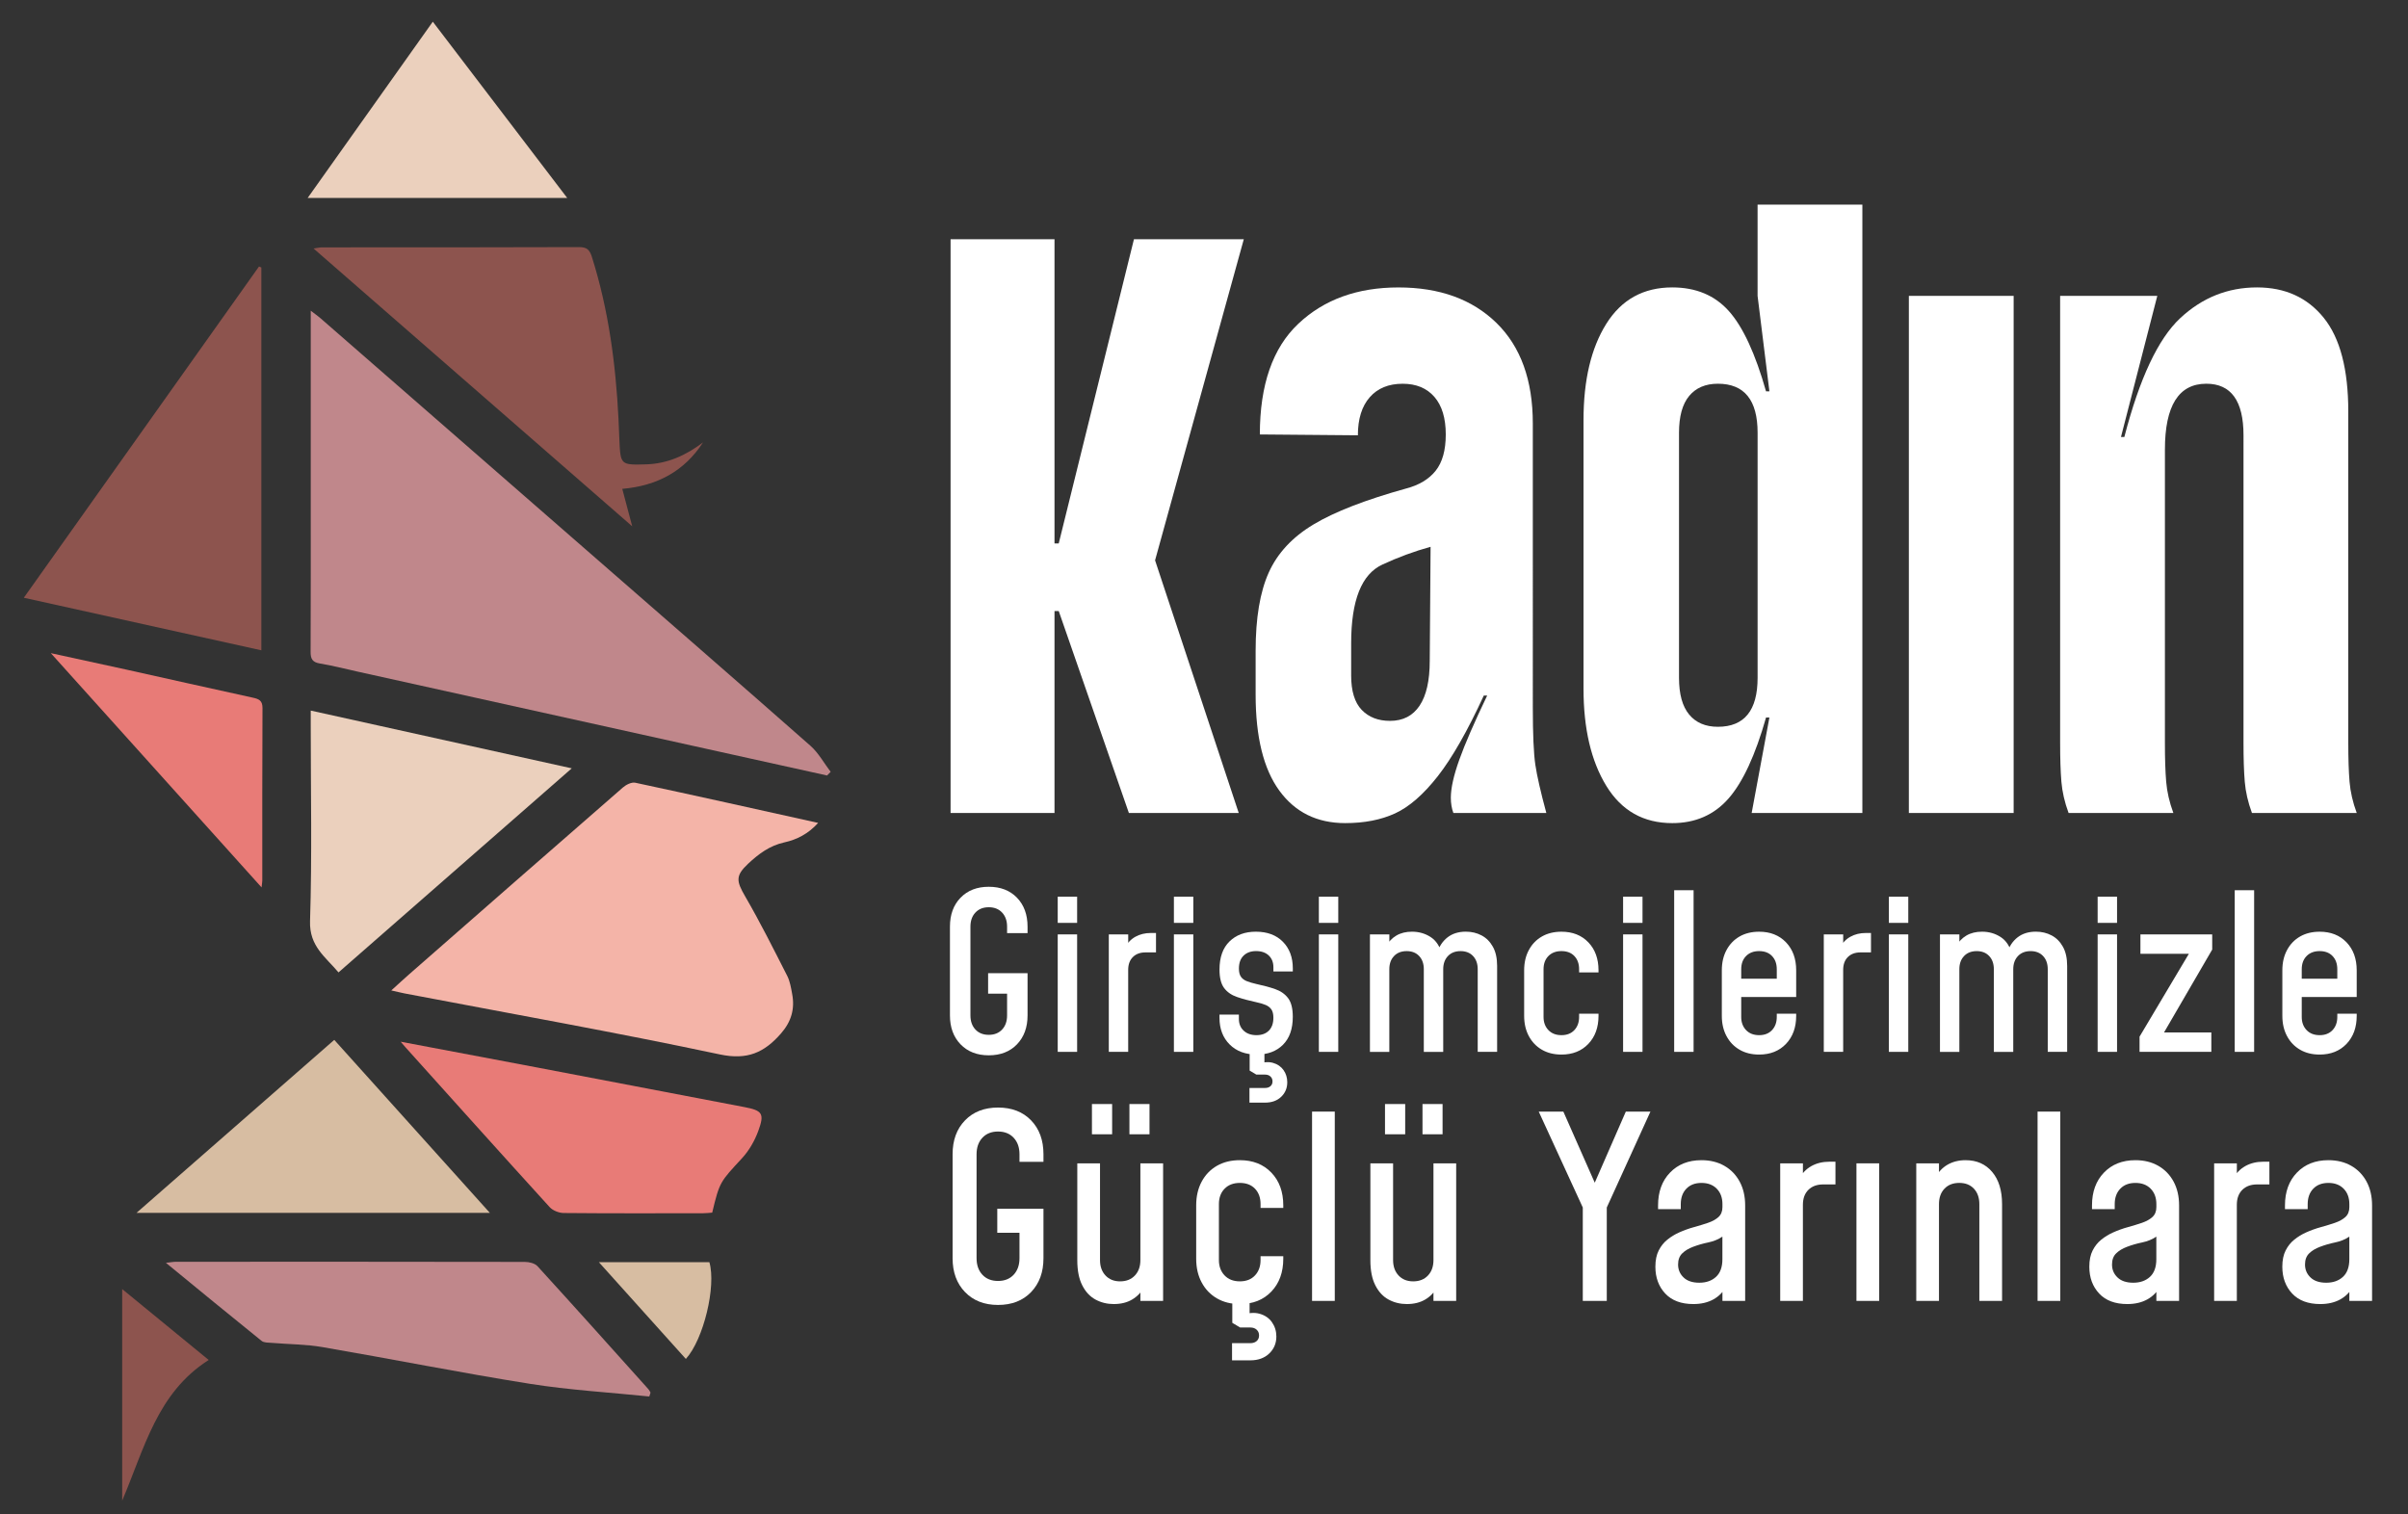
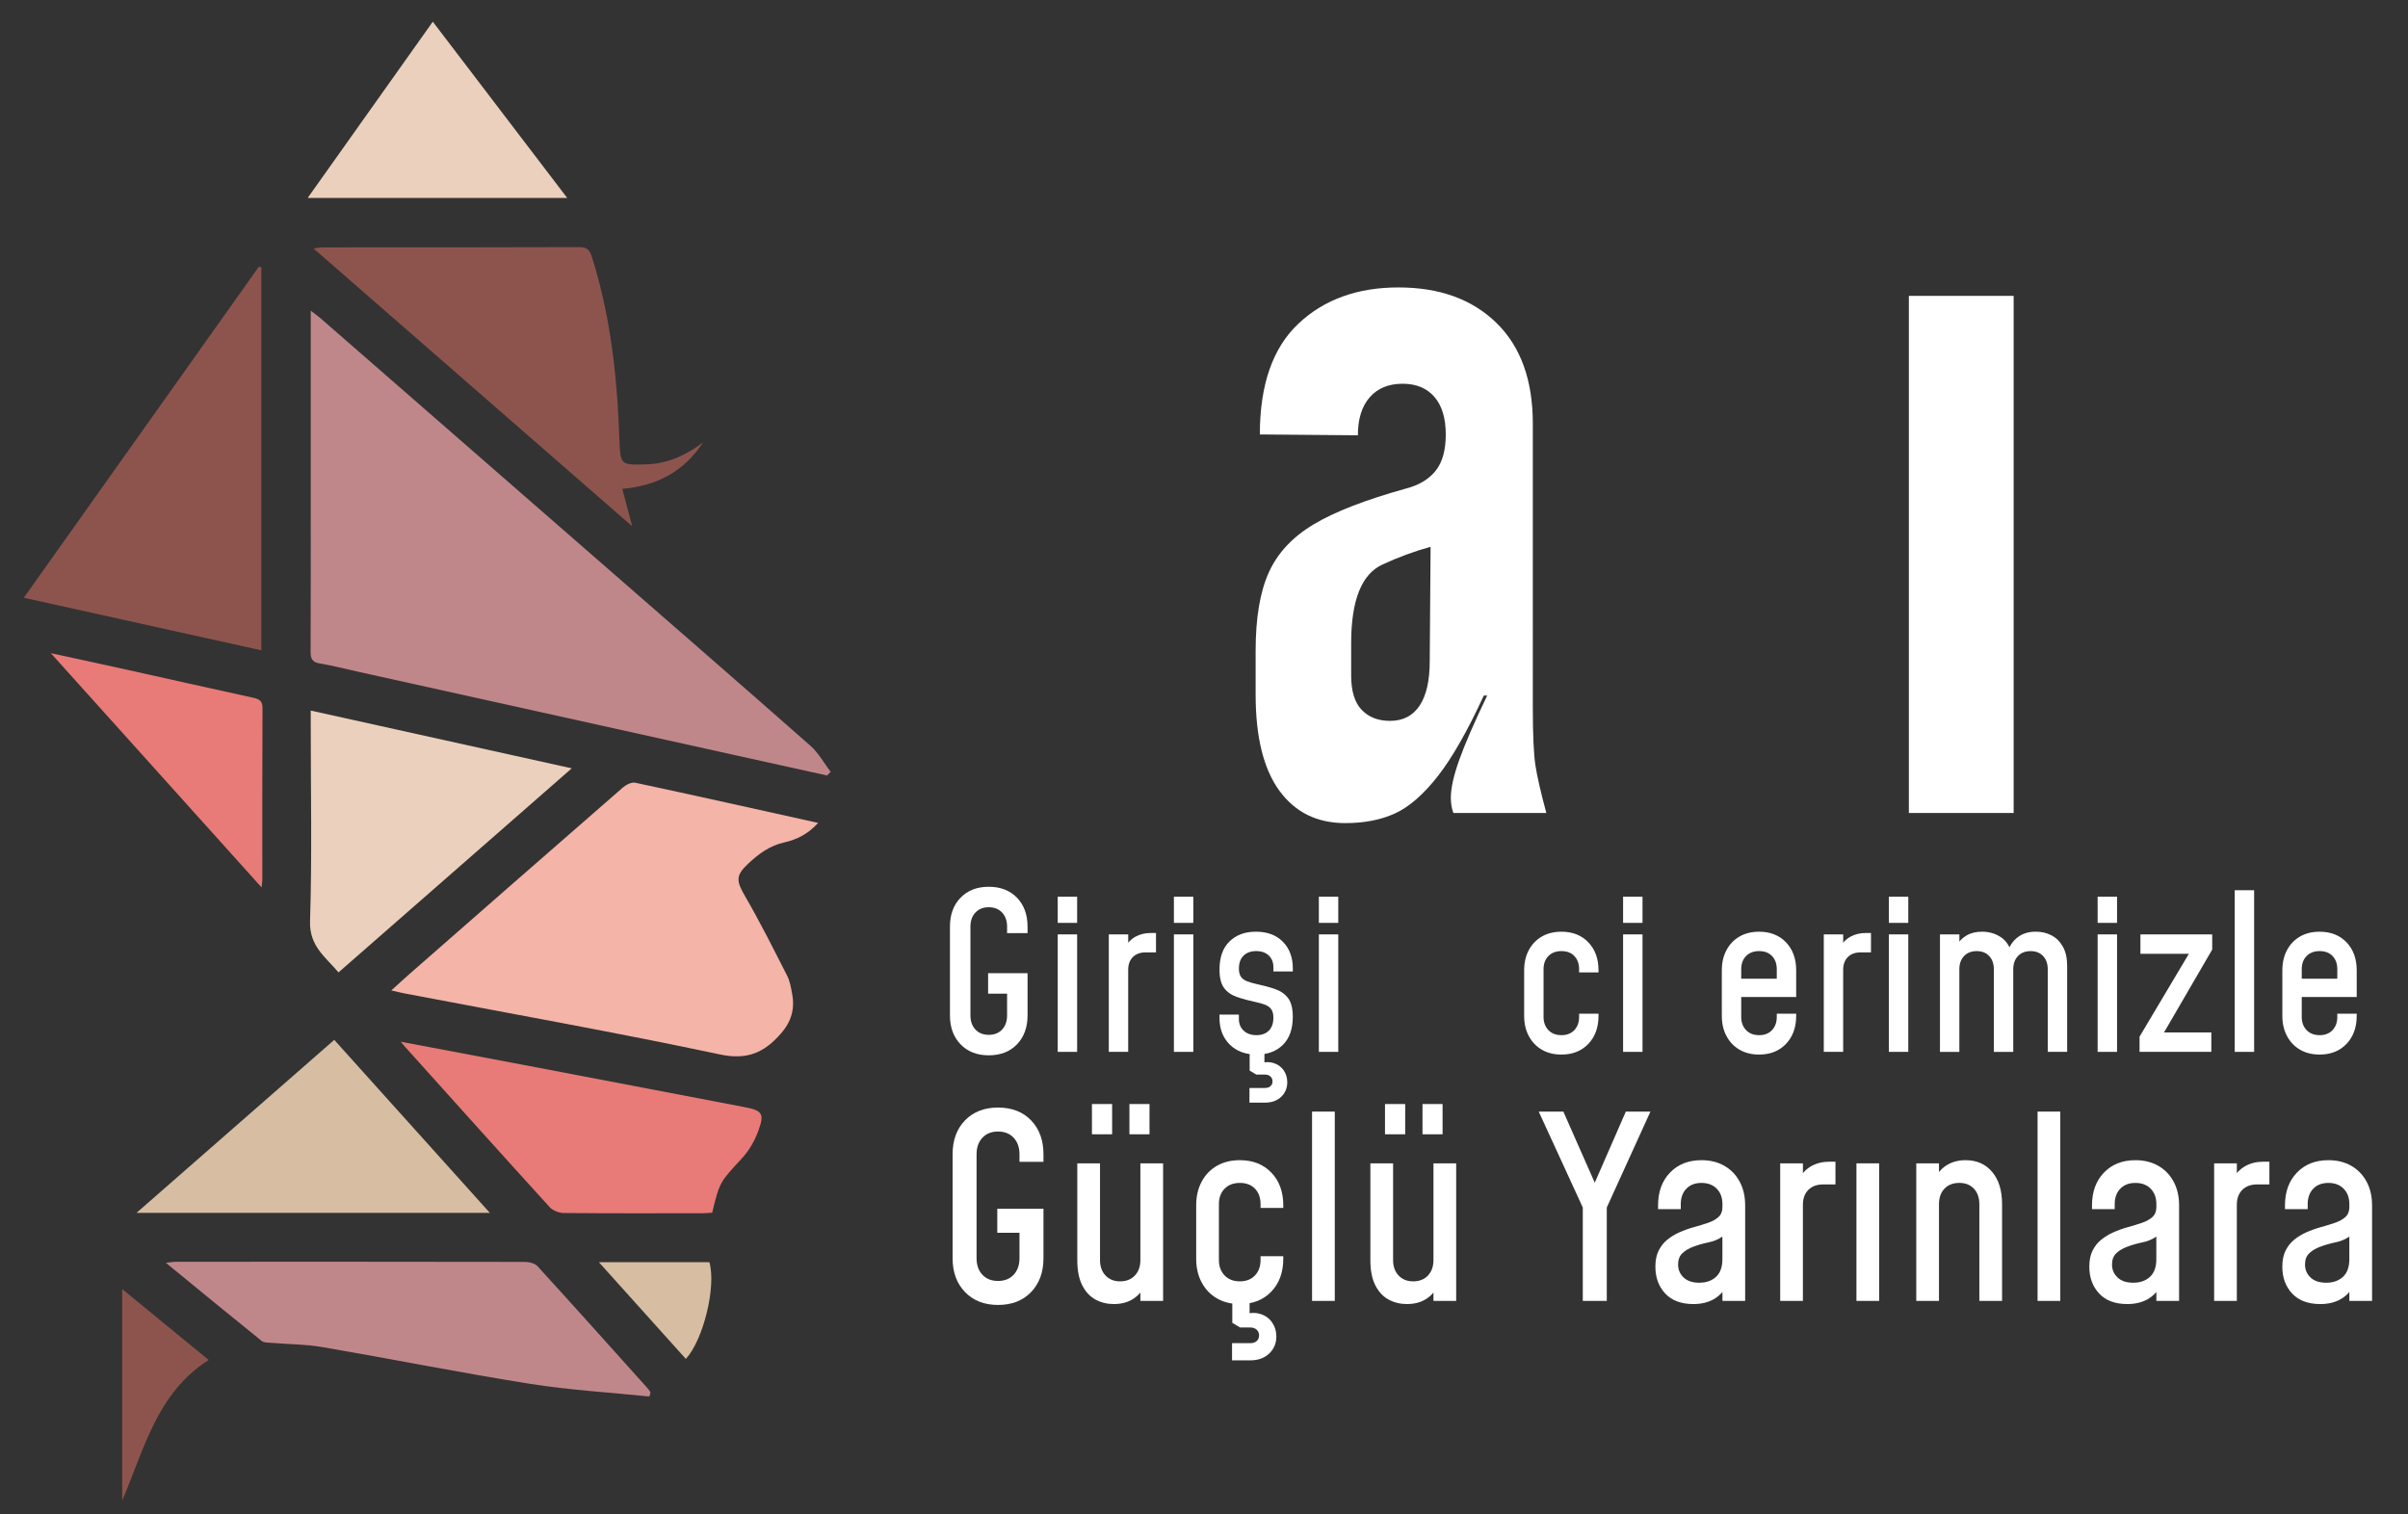
<svg xmlns="http://www.w3.org/2000/svg" version="1.1" id="katman_1" x="0px" y="0px" viewBox="0 0 1221 768" style="enable-background:new 0 0 1221 768;" xml:space="preserve">
  <rect x="0" y="0" width="1221" height="768" fill="#333333" stroke="none" />
  <style type="text/css">
	.st0{fill:#C0878B;}
	.st1{fill:#F4B4A8;}
	.st2{fill:#8D544E;}
	.st3{fill:#EBD0BD;}
	.st4{fill:#E87B77;}
	.st5{fill:#D7BDA2;}
	.st6{fill:#FFFFFF;}
</style>
  <g>
    <path class="st0" d="M419.37,393.26c-18.53-4.1-37.05-8.19-55.58-12.29c-60.81-13.46-121.62-26.92-182.43-40.38   c-6.37-1.41-12.7-3.06-19.13-4.12c-3.76-0.62-4.75-2.28-4.73-5.92c0.13-26.32,0.07-52.65,0.07-78.97c0-28.94,0-57.88,0-86.82   c0-2.02,0-4.05,0-7.19c2.18,1.68,3.62,2.67,4.93,3.81c45.58,39.72,91.14,79.45,136.71,119.19c37.27,32.5,74.6,64.91,111.7,97.6   c4.12,3.63,6.89,8.79,10.28,13.24C420.57,392.03,419.97,392.65,419.37,393.26z" />
    <path class="st1" d="M198.41,502.26c3.5-3.17,6.3-5.77,9.16-8.28c36.07-31.58,72.13-63.18,108.3-94.66   c1.62-1.41,4.4-2.79,6.26-2.39c30.6,6.54,61.15,13.37,92.72,20.37c-5.06,5.58-10.84,8.5-17.05,9.86   c-7.53,1.64-13.18,5.9-18.51,10.9c-6.43,6.03-5.93,8.77-1.46,16.48c7.63,13.15,14.44,26.78,21.34,40.34   c1.41,2.76,1.92,6.04,2.5,9.15c1.44,7.61-0.43,14.1-5.72,20.12c-8.45,9.63-16.99,13.52-30.94,10.56   c-53.06-11.26-106.49-20.75-159.79-30.92C203.28,503.41,201.35,502.92,198.41,502.26z" />
    <path class="st2" d="M132.52,135.64c0,64.41,0,128.81,0,194.14c-39.94-8.84-79.67-17.64-120.44-26.66   c40.02-56.37,79.63-112.17,119.25-167.97C131.72,135.31,132.12,135.47,132.52,135.64z" />
    <path class="st2" d="M356.47,224.35c-9.43,14.57-23.19,22.01-40.94,23.56c1.66,6.25,3.17,11.95,5.04,18.99   c-54.23-47.28-107.56-93.79-161.58-140.88c1.95-0.27,3.11-0.58,4.26-0.58c43.49-0.02,86.98,0.05,130.46-0.13   c4.09-0.02,5.36,1.62,6.45,5.09c8.43,26.74,12.06,54.25,13.46,82.13c0.18,3.54,0.29,7.09,0.45,10.64   c0.54,12.59,0.66,12.68,13.55,12.31C338.52,235.15,347.84,230.89,356.47,224.35z" />
    <path class="st0" d="M329.23,708.17c-20.19-2.08-40.52-3.24-60.54-6.43c-35.16-5.59-70.09-12.58-105.18-18.61   c-8.4-1.45-17.06-1.42-25.59-2.14c-1.79-0.15-4.03-0.01-5.27-1.01c-15.96-12.85-31.77-25.87-48.52-39.59   c2.47-0.26,3.81-0.53,5.16-0.53c58.95-0.02,117.9-0.04,176.85,0.07c2.17,0,5.06,0.7,6.4,2.17c18.87,20.67,37.53,41.53,56.23,62.36   c0.45,0.5,0.73,1.16,1.09,1.75C329.66,706.86,329.44,707.52,329.23,708.17z" />
    <path class="st3" d="M157.56,360.34c44.2,9.78,87.5,19.37,132.35,29.29c-39.88,34.9-78.79,68.95-118.27,103.49   c-6.6-7.87-14.84-13.26-14.43-26.01c1.05-33.03,0.35-66.11,0.35-99.18C157.56,365.73,157.56,363.52,157.56,360.34z" />
    <path class="st4" d="M203.17,528.26c24.06,4.55,46.6,8.77,69.12,13.06c35,6.67,70,13.38,105,20.06c9.28,1.77,10.49,3.23,7.18,12.21   c-1.82,4.94-4.65,9.89-8.21,13.74c-11.14,12.08-11.36,11.88-15.13,27.61c-1.48,0.1-3.11,0.31-4.73,0.31   c-23.52,0.02-47.04,0.1-70.55-0.12c-2.43-0.02-5.55-1.24-7.15-3c-24.5-26.93-48.8-54.03-73.15-81.1   C205.08,530.53,204.63,529.98,203.17,528.26z" />
    <path class="st5" d="M248.39,615.06c-60.24,0-118.97,0-179.18,0c33.99-29.74,67.02-58.64,100.28-87.73   C195.7,556.47,221.61,585.28,248.39,615.06z" />
    <path class="st3" d="M156.01,100.37c21.25-29.94,42.06-59.24,63.45-89.37c22.86,29.98,45.2,59.28,68.14,89.37   C243.52,100.37,200.27,100.37,156.01,100.37z" />
    <path class="st4" d="M132.63,450.01c-35.91-39.92-70.8-78.71-106.86-118.79c13.81,3.01,25.92,5.6,38.01,8.28   c21.48,4.76,42.94,9.61,64.44,14.3c3.08,0.67,4.9,1.46,4.88,5.26c-0.15,29.12-0.09,58.25-0.1,87.38   C133,447.12,132.87,447.8,132.63,450.01z" />
    <path class="st2" d="M105.83,689.66C79.69,706.28,73.31,734.32,61.95,761c0-36.44,0-71.44,0-107.3   C76.73,665.81,90.93,677.45,105.83,689.66z" />
    <path class="st5" d="M303.68,640.08c19.76,0,37.93,0,56.02,0c3.55,12.13-2.93,39.18-11.93,49.05   C333.37,673.11,319.01,657.13,303.68,640.08z" />
  </g>
  <g>
    <g>
      <path class="st6" d="M501.35,535.16c-5.94,0-10.7-1.86-14.29-5.57c-3.59-3.72-5.38-8.6-5.38-14.65v-45.03    c0-6.08,1.79-10.98,5.38-14.67c3.59-3.7,8.35-5.55,14.29-5.55c5.98,0,10.75,1.85,14.32,5.55c3.57,3.7,5.36,8.59,5.36,14.67v3.28    h-10.38v-3.28c0-2.95-0.84-5.33-2.51-7.13c-1.68-1.8-3.93-2.71-6.78-2.71c-2.84,0-5.1,0.9-6.78,2.71    c-1.68,1.8-2.51,4.18-2.51,7.13v45.03c0,2.95,0.84,5.33,2.51,7.13c1.68,1.8,3.94,2.71,6.78,2.71c2.84,0,5.1-0.9,6.78-2.71    c1.68-1.8,2.51-4.18,2.51-7.13V503.9h-9.62v-10.38h20v21.42c0,6.05-1.79,10.93-5.36,14.65    C512.1,533.3,507.33,535.16,501.35,535.16z" />
      <path class="st6" d="M536.33,468v-13.28h9.84V468H536.33z M536.33,533.41v-59.57h9.84v59.57H536.33z" />
      <path class="st6" d="M562.23,533.41v-59.57h9.84v8.96l-1.75-2.08c1.31-2.51,3.11-4.41,5.38-5.68c2.28-1.27,4.89-1.91,7.84-1.91    h2.62v9.84h-5.3c-2.7,0-4.84,0.78-6.42,2.35c-1.58,1.57-2.38,3.74-2.38,6.5v41.59H562.23z" />
      <path class="st6" d="M595.24,468v-13.28h9.84V468H595.24z M595.24,533.41v-59.57h9.84v59.57H595.24z" />
      <path class="st6" d="M637.26,534.78c-5.76,0-10.35-1.71-13.77-5.14c-3.42-3.42-5.14-7.92-5.14-13.5v-1.64h9.84v2.24    c0,2.44,0.81,4.42,2.43,5.93c1.62,1.51,3.78,2.27,6.48,2.27c2.66,0,4.75-0.77,6.28-2.29c1.53-1.53,2.3-3.72,2.3-6.56    c0-1.78-0.33-3.17-0.98-4.15c-0.66-0.98-1.62-1.75-2.9-2.3c-1.28-0.55-2.88-1.02-4.81-1.42c-3.72-0.8-6.98-1.68-9.78-2.65    c-2.81-0.96-4.98-2.49-6.53-4.56c-1.55-2.08-2.32-5.19-2.32-9.35c0-6.19,1.68-10.94,5.06-14.24c3.37-3.3,7.82-4.95,13.36-4.95    c5.79,0,10.36,1.7,13.72,5.11c3.35,3.41,5.03,7.9,5.03,13.47v1.58h-9.84v-2.13c0-2.48-0.78-4.46-2.35-5.96    c-1.57-1.49-3.72-2.24-6.45-2.24c-2.62,0-4.73,0.77-6.31,2.3c-1.58,1.53-2.38,3.72-2.38,6.56c0,1.75,0.33,3.12,0.98,4.1    c0.66,0.98,1.64,1.74,2.95,2.27c1.31,0.53,2.93,1.01,4.86,1.45c3.61,0.77,6.8,1.63,9.59,2.6c2.79,0.97,4.97,2.5,6.56,4.59    s2.38,5.26,2.38,9.48c0,6.12-1.66,10.84-4.97,14.15C647.23,533.12,642.8,534.78,637.26,534.78z M633.55,559.15v-7.43h7.92    c1.13,0,2.04-0.3,2.73-0.9c0.69-0.6,1.04-1.41,1.04-2.43s-0.35-1.85-1.04-2.49s-1.6-0.96-2.73-0.96h-4.43l-3.39-2.02v-11.64h7.49    v9.73l-3.88-1.31c3.17-1.13,5.91-1.37,8.22-0.71c2.31,0.66,4.1,1.89,5.36,3.69c1.26,1.8,1.88,3.85,1.88,6.15    c0,2.95-1.03,5.41-3.09,7.38c-2.06,1.97-4.78,2.95-8.17,2.95H633.55z" />
      <path class="st6" d="M668.74,468v-13.28h9.84V468H668.74z M668.74,533.41v-59.57h9.84v59.57H668.74z" />
-       <path class="st6" d="M694.64,533.41v-59.57h9.84v8.31l-1.69-2.19c1.31-2.4,3.07-4.25,5.27-5.55c2.2-1.29,4.84-1.94,7.9-1.94    c3.53,0,6.69,0.91,9.48,2.73c2.79,1.82,4.67,4.7,5.66,8.63l-2.46-0.44c1.06-3.39,2.82-6.06,5.3-8.01    c2.48-1.95,5.59-2.92,9.34-2.92c2.91,0,5.56,0.63,7.95,1.89c2.39,1.26,4.3,3.17,5.74,5.74c1.44,2.57,2.16,5.82,2.16,9.76v43.55    h-9.84V491.5c0-2.77-0.78-4.99-2.35-6.67c-1.57-1.68-3.68-2.51-6.34-2.51c-2.7,0-4.84,0.84-6.42,2.51    c-1.59,1.68-2.38,3.9-2.38,6.67v41.92h-9.84V491.5c0-2.77-0.78-4.99-2.35-6.67c-1.57-1.68-3.68-2.51-6.34-2.51    c-2.7,0-4.84,0.84-6.42,2.51c-1.59,1.68-2.38,3.9-2.38,6.67v41.92H694.64z" />
      <path class="st6" d="M791.75,534.78c-3.79,0-7.1-0.82-9.92-2.46c-2.82-1.64-5.03-3.93-6.61-6.89c-1.59-2.95-2.38-6.38-2.38-10.27    v-23.12c0-3.9,0.79-7.32,2.38-10.27c1.58-2.95,3.79-5.24,6.61-6.86c2.82-1.62,6.13-2.43,9.92-2.43c5.65,0,10.19,1.8,13.63,5.38    c3.44,3.59,5.16,8.32,5.16,14.18v1.09h-9.84v-1.64c0-2.77-0.8-4.99-2.4-6.67c-1.6-1.68-3.79-2.51-6.56-2.51    c-2.77,0-4.97,0.84-6.61,2.51c-1.64,1.68-2.46,3.9-2.46,6.67v24.21c0,2.73,0.82,4.95,2.46,6.67c1.64,1.71,3.84,2.57,6.61,2.57    c2.77,0,4.95-0.85,6.56-2.57c1.6-1.71,2.4-3.93,2.4-6.67v-1.64h9.84v1.09c0,5.87-1.72,10.6-5.16,14.21    C801.94,532.97,797.4,534.78,791.75,534.78z" />
      <path class="st6" d="M823.01,468v-13.28h9.84V468H823.01z M823.01,533.41v-59.57h9.84v59.57H823.01z" />
-       <path class="st6" d="M848.91,533.41v-81.97h9.84v81.97H848.91z" />
      <path class="st6" d="M891.98,534.78c-3.79,0-7.1-0.82-9.92-2.46c-2.82-1.64-5.03-3.93-6.61-6.89c-1.59-2.95-2.38-6.38-2.38-10.27    v-23.12c0-3.9,0.79-7.32,2.38-10.27c1.58-2.95,3.79-5.24,6.61-6.86c2.82-1.62,6.13-2.43,9.92-2.43c5.65,0,10.19,1.8,13.63,5.38    c3.44,3.59,5.16,8.32,5.16,14.18v13.55h-29.51v-9.29h19.67v-4.81c0-2.77-0.8-4.99-2.4-6.67c-1.6-1.68-3.79-2.51-6.56-2.51    c-2.77,0-4.97,0.84-6.61,2.51c-1.64,1.68-2.46,3.9-2.46,6.67v24.21c0,2.73,0.82,4.95,2.46,6.67c1.64,1.71,3.84,2.57,6.61,2.57    c2.77,0,4.95-0.85,6.56-2.57c1.6-1.71,2.4-3.93,2.4-6.67v-1.64h9.84v1.09c0,5.87-1.72,10.6-5.16,14.21    C902.17,532.97,897.62,534.78,891.98,534.78z" />
      <path class="st6" d="M924.77,533.41v-59.57h9.84v8.96l-1.75-2.08c1.31-2.51,3.11-4.41,5.38-5.68c2.28-1.27,4.89-1.91,7.84-1.91    h2.62v9.84h-5.3c-2.7,0-4.84,0.78-6.42,2.35c-1.59,1.57-2.38,3.74-2.38,6.5v41.59H924.77z" />
      <path class="st6" d="M957.77,468v-13.28h9.84V468H957.77z M957.77,533.41v-59.57h9.84v59.57H957.77z" />
      <path class="st6" d="M983.68,533.41v-59.57h9.84v8.31l-1.69-2.19c1.31-2.4,3.07-4.25,5.27-5.55c2.2-1.29,4.84-1.94,7.9-1.94    c3.53,0,6.69,0.91,9.48,2.73c2.79,1.82,4.67,4.7,5.66,8.63l-2.46-0.44c1.06-3.39,2.82-6.06,5.3-8.01    c2.48-1.95,5.59-2.92,9.34-2.92c2.91,0,5.56,0.63,7.95,1.89c2.39,1.26,4.3,3.17,5.74,5.74c1.44,2.57,2.16,5.82,2.16,9.76v43.55    h-9.84V491.5c0-2.77-0.78-4.99-2.35-6.67c-1.57-1.68-3.68-2.51-6.34-2.51c-2.7,0-4.84,0.84-6.42,2.51    c-1.59,1.68-2.38,3.9-2.38,6.67v41.92H1011V491.5c0-2.77-0.78-4.99-2.35-6.67c-1.57-1.68-3.68-2.51-6.34-2.51    c-2.7,0-4.84,0.84-6.42,2.51c-1.59,1.68-2.38,3.9-2.38,6.67v41.92H983.68z" />
      <path class="st6" d="M1063.63,468v-13.28h9.84V468H1063.63z M1063.63,533.41v-59.57h9.84v59.57H1063.63z" />
      <path class="st6" d="M1084.88,533.41v-7.71l27.38-46.01l2.3,3.99h-29.24v-9.84h36.4v7.7l-26.78,46.07l-2.35-4.04h28.69v9.84    H1084.88z" />
      <path class="st6" d="M1133.14,533.41v-81.97h9.84v81.97H1133.14z" />
      <path class="st6" d="M1176.2,534.78c-3.79,0-7.1-0.82-9.92-2.46c-2.82-1.64-5.03-3.93-6.61-6.89c-1.59-2.95-2.38-6.38-2.38-10.27    v-23.12c0-3.9,0.79-7.32,2.38-10.27c1.58-2.95,3.79-5.24,6.61-6.86c2.82-1.62,6.13-2.43,9.92-2.43c5.65,0,10.19,1.8,13.63,5.38    c3.44,3.59,5.16,8.32,5.16,14.18v13.55h-29.51v-9.29h19.67v-4.81c0-2.77-0.8-4.99-2.4-6.67c-1.6-1.68-3.79-2.51-6.56-2.51    c-2.77,0-4.97,0.84-6.61,2.51c-1.64,1.68-2.46,3.9-2.46,6.67v24.21c0,2.73,0.82,4.95,2.46,6.67c1.64,1.71,3.84,2.57,6.61,2.57    c2.77,0,4.95-0.85,6.56-2.57c1.6-1.71,2.4-3.93,2.4-6.67v-1.64h9.84v1.09c0,5.87-1.72,10.6-5.16,14.21    C1186.39,532.97,1181.85,534.78,1176.2,534.78z" />
      <path class="st6" d="M506.06,661.75c-6.96,0-12.53-2.18-16.74-6.53c-4.2-4.35-6.3-10.07-6.3-17.15v-52.74    c0-7.12,2.1-12.85,6.3-17.18c4.2-4.33,9.78-6.5,16.74-6.5c7,0,12.59,2.17,16.77,6.5c4.18,4.33,6.27,10.06,6.27,17.18v3.84h-12.16    v-3.84c0-3.46-0.98-6.24-2.94-8.35c-1.96-2.11-4.61-3.17-7.94-3.17c-3.33,0-5.97,1.06-7.94,3.17c-1.96,2.11-2.94,4.9-2.94,8.35    v52.74c0,3.46,0.98,6.24,2.94,8.35c1.96,2.11,4.61,3.17,7.94,3.17c3.33,0,5.97-1.06,7.94-3.17c1.96-2.11,2.94-4.9,2.94-8.35    v-12.93h-11.26v-12.16h23.42v25.09c0,7.08-2.09,12.8-6.27,17.15C518.65,659.57,513.06,661.75,506.06,661.75z" />
      <path class="st6" d="M564.75,661.3c-3.37,0-6.45-0.76-9.25-2.27c-2.8-1.51-5.04-3.91-6.72-7.2c-1.69-3.28-2.53-7.55-2.53-12.8    v-49.09h11.52v49.09c0,3.2,0.93,5.79,2.78,7.78c1.86,1.98,4.32,2.98,7.39,2.98c3.16,0,5.66-0.99,7.52-2.98    c1.86-1.98,2.78-4.58,2.78-7.78v-49.09h11.52v69.76h-11.52v-9.73l1.98,2.56c-1.49,2.77-3.54,4.93-6.14,6.46    C571.49,660.53,568.38,661.3,564.75,661.3z M553.68,575.22v-15.36h10.24v15.36H553.68z M572.69,575.22v-15.36h10.18v15.36H572.69z    " />
      <path class="st6" d="M628.68,661.3c-4.44,0-8.31-0.96-11.62-2.88c-3.31-1.92-5.89-4.61-7.74-8.07c-1.86-3.46-2.78-7.47-2.78-12.03    v-27.07c0-4.57,0.93-8.58,2.78-12.03c1.86-3.46,4.44-6.13,7.74-8.03c3.31-1.9,7.18-2.85,11.62-2.85c6.61,0,11.94,2.1,15.97,6.31    c4.03,4.2,6.05,9.74,6.05,16.61v1.28h-11.52v-1.92c0-3.24-0.94-5.84-2.82-7.81c-1.88-1.96-4.44-2.94-7.68-2.94    c-3.24,0-5.82,0.98-7.74,2.94c-1.92,1.96-2.88,4.57-2.88,7.81v28.35c0,3.2,0.96,5.8,2.88,7.81c1.92,2.01,4.5,3.01,7.74,3.01    c3.24,0,5.8-1,7.68-3.01c1.88-2,2.82-4.61,2.82-7.81v-1.92h11.52v1.28c0,6.87-2.02,12.42-6.05,16.64    C640.62,659.19,635.3,661.3,628.68,661.3z M624.72,689.84v-8.71H634c1.32,0,2.39-0.35,3.2-1.06c0.81-0.7,1.22-1.65,1.22-2.85    s-0.41-2.17-1.22-2.91c-0.81-0.75-1.88-1.12-3.2-1.12h-5.18l-3.97-2.37V657.2h8.77v11.39l-4.54-1.54c3.71-1.32,6.92-1.6,9.63-0.83    c2.71,0.77,4.8,2.21,6.27,4.32c1.47,2.11,2.21,4.51,2.21,7.2c0,3.46-1.21,6.34-3.62,8.64c-2.41,2.3-5.6,3.46-9.57,3.46H624.72z" />
      <path class="st6" d="M665.29,659.7v-96h11.52v96H665.29z" />
      <path class="st6" d="M713.36,661.3c-3.37,0-6.45-0.76-9.25-2.27c-2.8-1.51-5.04-3.91-6.72-7.2c-1.69-3.28-2.53-7.55-2.53-12.8    v-49.09h11.52v49.09c0,3.2,0.93,5.79,2.78,7.78c1.86,1.98,4.32,2.98,7.39,2.98c3.16,0,5.66-0.99,7.52-2.98    c1.86-1.98,2.78-4.58,2.78-7.78v-49.09h11.52v69.76h-11.52v-9.73l1.98,2.56c-1.49,2.77-3.54,4.93-6.14,6.46    C720.1,660.53,716.98,661.3,713.36,661.3z M702.28,575.22v-15.36h10.24v15.36H702.28z M721.29,575.22v-15.36h10.18v15.36H721.29z" />
      <path class="st6" d="M802.57,659.7v-47.36l-22.34-48.64h12.48l17.92,40.58h-3.97l17.73-40.58h12.48l-22.14,48.64v47.36H802.57z" />
      <path class="st6" d="M858.64,661.3c-6.19,0-10.94-1.78-14.27-5.34c-3.33-3.56-4.99-8.1-4.99-13.6c0-3.29,0.56-6.04,1.7-8.26    c1.13-2.22,2.6-4.05,4.42-5.5c1.81-1.45,3.76-2.64,5.86-3.58c2.48-1.11,4.99-2.02,7.55-2.72c2.56-0.7,4.94-1.43,7.14-2.18    c2.2-0.75,3.97-1.73,5.31-2.94c1.34-1.22,2.02-2.89,2.02-5.02v-1.54c0-3.24-0.96-5.84-2.88-7.81c-1.92-1.96-4.5-2.94-7.74-2.94    c-3.24,0-5.8,0.98-7.68,2.94c-1.88,1.96-2.82,4.57-2.82,7.81v2.56h-11.52v-1.92c0-6.87,2.01-12.41,6.05-16.61    c4.03-4.2,9.35-6.31,15.97-6.31c4.39,0,8.26,0.95,11.58,2.85c3.33,1.9,5.92,4.58,7.78,8.03c1.86,3.46,2.78,7.47,2.78,12.03v48.45    h-11.52v-10.05l1.98,2.56c-1.54,2.9-3.72,5.14-6.56,6.72C865.94,660.51,862.56,661.3,858.64,661.3z M861.65,650.48    c3.5,0,6.33-0.99,8.48-2.98c2.15-1.98,3.23-4.96,3.23-8.93v-11.46c-2.09,1.41-4.48,2.39-7.17,2.94c-2.69,0.55-5.27,1.3-7.75,2.24    c-2.26,0.85-4.08,1.96-5.47,3.33c-1.39,1.37-2.08,3.24-2.08,5.63c0,2.6,0.93,4.79,2.78,6.56    C855.53,649.6,858.19,650.48,861.65,650.48z" />
      <path class="st6" d="M902.67,659.7v-69.76h11.52v10.5l-2.05-2.43c1.54-2.94,3.64-5.16,6.3-6.66c2.67-1.49,5.73-2.24,9.18-2.24    h3.07v11.52h-6.21c-3.16,0-5.67,0.92-7.52,2.75c-1.86,1.84-2.78,4.37-2.78,7.62v48.7H902.67z" />
      <path class="st6" d="M941.33,659.7v-69.76h11.52v69.76H941.33z" />
      <path class="st6" d="M971.66,659.7v-69.76h11.52v9.92l-2.05-2.3c1.54-3.03,3.64-5.32,6.3-6.88c2.67-1.56,5.75-2.34,9.25-2.34    c5.63,0,10.12,1.98,13.47,5.95c3.35,3.97,5.02,9.41,5.02,16.32v49.09h-11.52v-49.09c0-3.24-0.92-5.84-2.75-7.81    c-1.84-1.96-4.31-2.94-7.42-2.94c-3.16,0-5.67,0.98-7.52,2.94c-1.86,1.96-2.78,4.57-2.78,7.81v49.09H971.66z" />
      <path class="st6" d="M1033.17,659.7v-96h11.52v96H1033.17z" />
      <path class="st6" d="M1078.67,661.3c-6.19,0-10.94-1.78-14.27-5.34c-3.33-3.56-4.99-8.1-4.99-13.6c0-3.29,0.56-6.04,1.7-8.26    c1.13-2.22,2.6-4.05,4.42-5.5c1.81-1.45,3.76-2.64,5.86-3.58c2.48-1.11,4.99-2.02,7.55-2.72c2.56-0.7,4.94-1.43,7.14-2.18    c2.2-0.75,3.97-1.73,5.31-2.94c1.34-1.22,2.02-2.89,2.02-5.02v-1.54c0-3.24-0.96-5.84-2.88-7.81c-1.92-1.96-4.5-2.94-7.74-2.94    c-3.24,0-5.8,0.98-7.68,2.94c-1.88,1.96-2.82,4.57-2.82,7.81v2.56h-11.52v-1.92c0-6.87,2.01-12.41,6.05-16.61    c4.03-4.2,9.35-6.31,15.97-6.31c4.39,0,8.26,0.95,11.58,2.85c3.33,1.9,5.92,4.58,7.78,8.03c1.86,3.46,2.78,7.47,2.78,12.03v48.45    h-11.52v-10.05l1.98,2.56c-1.54,2.9-3.72,5.14-6.56,6.72C1085.98,660.51,1082.6,661.3,1078.67,661.3z M1081.68,650.48    c3.5,0,6.33-0.99,8.48-2.98c2.15-1.98,3.23-4.96,3.23-8.93v-11.46c-2.09,1.41-4.48,2.39-7.17,2.94c-2.69,0.55-5.27,1.3-7.75,2.24    c-2.26,0.85-4.08,1.96-5.47,3.33c-1.39,1.37-2.08,3.24-2.08,5.63c0,2.6,0.93,4.79,2.78,6.56    C1075.57,649.6,1078.22,650.48,1081.68,650.48z" />
      <path class="st6" d="M1122.7,659.7v-69.76h11.52v10.5l-2.05-2.43c1.54-2.94,3.64-5.16,6.3-6.66c2.67-1.49,5.73-2.24,9.18-2.24    h3.07v11.52h-6.21c-3.16,0-5.67,0.92-7.52,2.75c-1.86,1.84-2.78,4.37-2.78,7.62v48.7H1122.7z" />
      <path class="st6" d="M1176.53,661.3c-6.19,0-10.94-1.78-14.27-5.34c-3.33-3.56-4.99-8.1-4.99-13.6c0-3.29,0.56-6.04,1.7-8.26    c1.13-2.22,2.6-4.05,4.42-5.5c1.81-1.45,3.76-2.64,5.85-3.58c2.48-1.11,4.99-2.02,7.55-2.72c2.56-0.7,4.94-1.43,7.14-2.18    c2.2-0.75,3.97-1.73,5.31-2.94c1.34-1.22,2.02-2.89,2.02-5.02v-1.54c0-3.24-0.96-5.84-2.88-7.81c-1.92-1.96-4.5-2.94-7.74-2.94    c-3.24,0-5.8,0.98-7.68,2.94c-1.88,1.96-2.82,4.57-2.82,7.81v2.56h-11.52v-1.92c0-6.87,2.01-12.41,6.05-16.61    c4.03-4.2,9.35-6.31,15.97-6.31c4.39,0,8.26,0.95,11.58,2.85c3.33,1.9,5.92,4.58,7.78,8.03c1.86,3.46,2.78,7.47,2.78,12.03v48.45    h-11.52v-10.05l1.98,2.56c-1.54,2.9-3.72,5.14-6.56,6.72C1183.83,660.51,1180.45,661.3,1176.53,661.3z M1179.54,650.48    c3.5,0,6.33-0.99,8.48-2.98c2.15-1.98,3.23-4.96,3.23-8.93v-11.46c-2.09,1.41-4.48,2.39-7.17,2.94c-2.69,0.55-5.27,1.3-7.75,2.24    c-2.26,0.85-4.08,1.96-5.47,3.33c-1.39,1.37-2.08,3.24-2.08,5.63c0,2.6,0.93,4.79,2.78,6.56    C1173.42,649.6,1176.08,650.48,1179.54,650.48z" />
    </g>
  </g>
  <g>
-     <path class="st6" d="M482,412.26V121.32h52.7v154.26h2.14l38.14-154.26h55.7l-44.99,162.83l42.42,128.12h-55.7l-35.57-102.41h-2.14   v102.41H482z" />
    <path class="st6" d="M648.68,400.91c-8-10.99-12-27.21-12-48.63v-22.28c0-16.56,2.21-29.78,6.64-39.63c4.43-9.86,12-18,22.71-24.42   c10.71-6.43,26.35-12.49,46.92-18.21c6.57-1.71,11.57-4.71,15-9c3.43-4.29,5.14-10.42,5.14-18.43c0-8.28-1.93-14.64-5.78-19.07   c-3.86-4.43-9.21-6.64-16.07-6.64c-7.14,0-12.71,2.29-16.71,6.86c-4,4.57-6,11-6,19.28l-49.71-0.43c0-25.13,6.49-43.85,19.5-56.13   c13-12.28,29.92-18.42,50.78-18.42c20.85,0,37.42,6,49.7,18c12.28,12,18.43,29,18.43,50.99V358.7c0,13.71,0.43,23.43,1.28,29.14   c0.86,5.72,2.71,13.86,5.57,24.42h-47.13c-0.86-2.28-1.29-4.85-1.29-7.71c0-4.85,1.43-11.28,4.29-19.28   c2.85-7.99,7.57-18.85,14.14-32.56h-1.71c-8.29,18-16.07,31.64-23.35,40.92c-7.28,9.29-14.5,15.57-21.64,18.85   c-7.14,3.28-15.57,4.93-25.28,4.93C667.82,417.41,656.68,411.91,648.68,400.91z M685.11,342.42c0,8,1.78,13.86,5.36,17.57   c3.57,3.72,8.36,5.57,14.35,5.57c6.57,0,11.57-2.57,15-7.71c3.43-5.14,5.14-12.71,5.14-22.71l0.43-57.85   c-8.29,2.29-16.43,5.29-24.42,9c-10.57,4.86-15.85,18.14-15.85,39.85V342.42z" />
-     <path class="st6" d="M814.51,398.55c-7.71-12.57-11.57-28.99-11.57-49.28V213.02c0-20.28,3.86-36.56,11.57-48.85   c7.71-12.28,18.85-18.42,33.42-18.42c12,0,21.56,4,28.71,12c7.14,8,13.42,21.57,18.85,40.71h1.71l-6-48.42v-46.28h53.13v308.51   h-56.13l9-48.42h-1.71c-5.43,19.14-11.78,32.85-19.07,41.13c-7.28,8.28-16.79,12.43-28.49,12.43   C833.36,417.41,822.22,411.13,814.51,398.55z M851.36,343.71c0,8.29,1.71,14.5,5.14,18.64c3.43,4.14,8.28,6.21,14.57,6.21   c13.42,0,20.14-8.28,20.14-24.85V219.44c0-16.56-6.72-24.85-20.14-24.85c-6.29,0-11.14,2.08-14.57,6.21   c-3.43,4.14-5.14,10.36-5.14,18.64V343.71z" />
    <path class="st6" d="M967.91,412.26V150.03h53.13v262.23H967.91z" />
-     <path class="st6" d="M1044.6,150.03h49.28l-18.42,71.56h1.71c7.71-29.71,17.14-49.77,28.28-60.2   c11.14-10.42,24.14-15.64,38.99-15.64c14.28,0,25.56,5.14,33.85,15.43c8.28,10.28,12.43,26.14,12.43,47.56V376.7   c0,8,0.21,14.57,0.64,19.71c0.43,5.14,1.64,10.43,3.64,15.85h-53.13c-2-5.42-3.21-10.71-3.64-15.85   c-0.43-5.14-0.64-11.71-0.64-19.71V220.73c0-17.42-6.29-26.14-18.85-26.14c-14,0-21,11.14-21,33.42V376.7   c0,8,0.21,14.57,0.64,19.71c0.43,5.14,1.64,10.43,3.64,15.85h-53.13c-2-5.42-3.21-10.71-3.64-15.85   c-0.43-5.14-0.64-11.71-0.64-19.71V150.03z" />
  </g>
</svg>